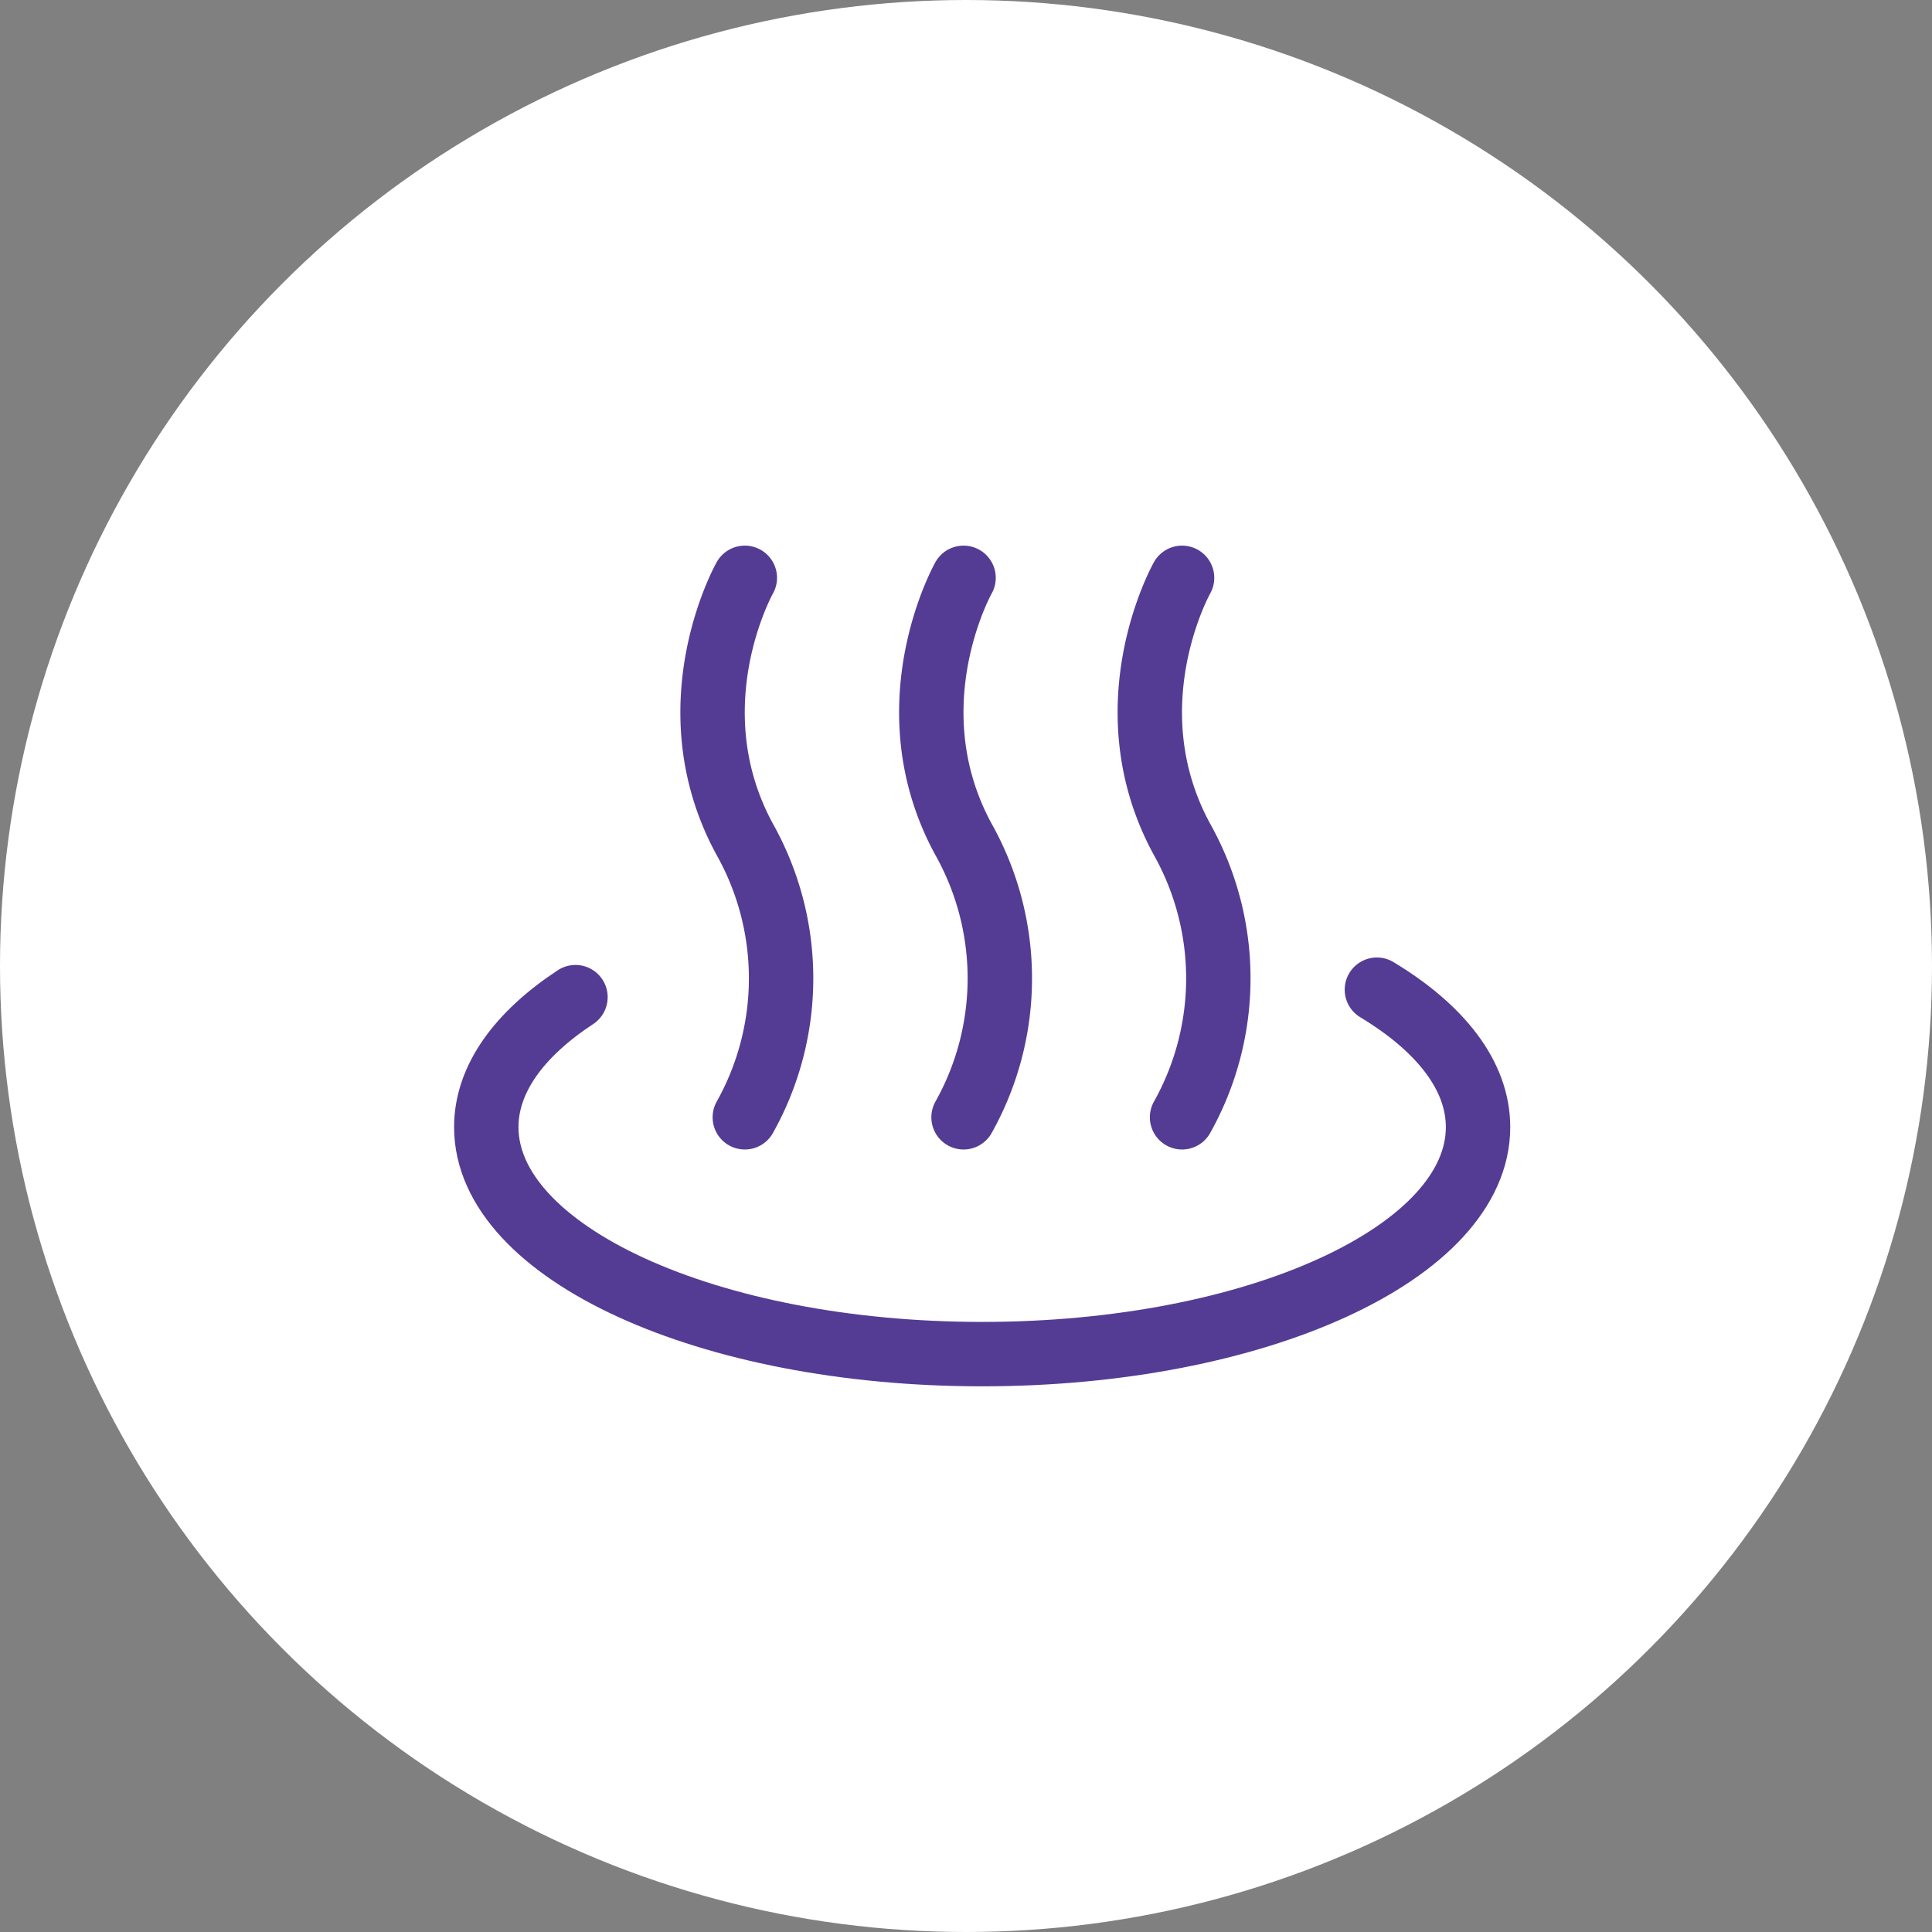
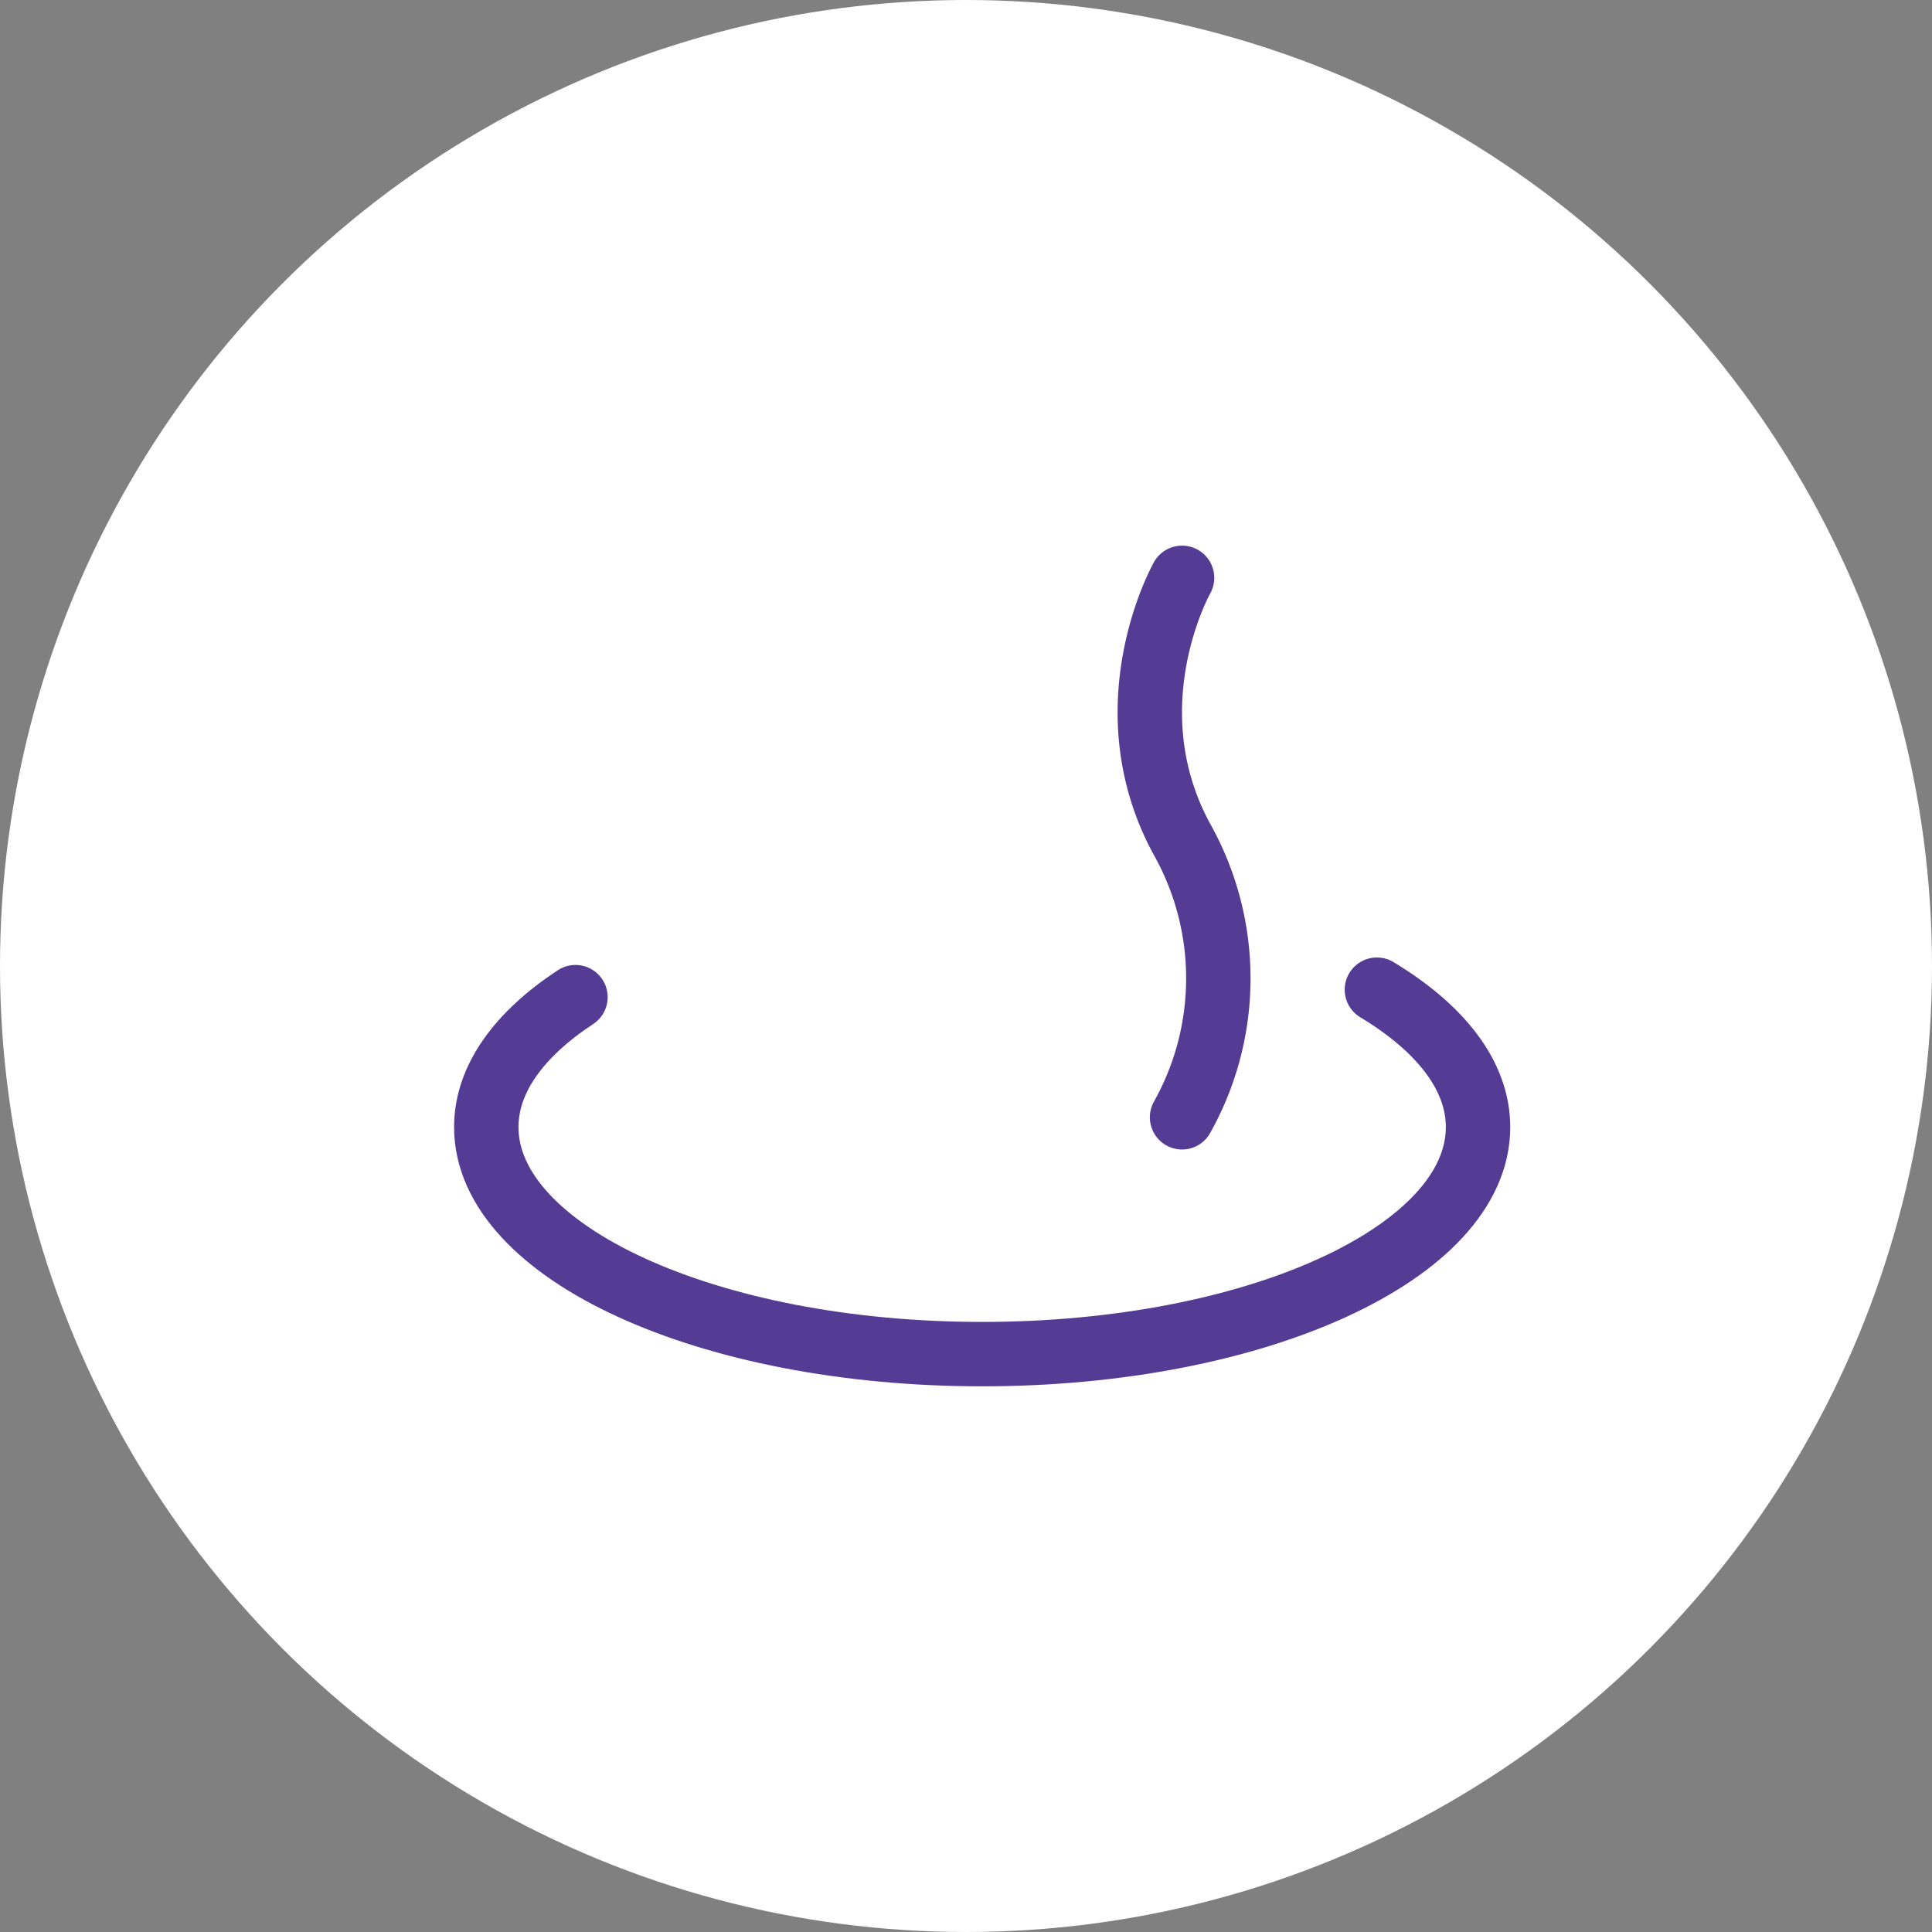
<svg xmlns="http://www.w3.org/2000/svg" viewBox="0 0 120 120">
  <rect x="0" y="0" width="120" height="120" fill="#808080" stroke="none" />
  <g transform="translate(-900 -629)">
    <circle cx="60" cy="60" r="60" transform="translate(900 629)" fill="#fff" />
    <g transform="translate(886.437 634.11)">
      <path d="M99.084,50.08c3.937,2.373,6.283,5.328,6.283,8.536,0,7.794-13.785,14.1-30.8,14.1s-30.8-6.309-30.8-14.1c0-3,2.054-5.779,5.54-8.072" transform="translate(0 6.281)" fill="none" stroke="#543c94" stroke-linecap="round" stroke-linejoin="round" stroke-width="4" />
-       <path d="M56.372,30.78s-4.507,7.979,0,16.25a17.65,17.65,0,0,1,0,17.257" transform="translate(3.453)" fill="none" stroke="#543c94" stroke-linecap="round" stroke-linejoin="round" stroke-width="4" />
-       <path d="M66.622,30.78s-4.507,7.979,0,16.25a17.65,17.65,0,0,1,0,17.257" transform="translate(6.789)" fill="none" stroke="#543c94" stroke-linecap="round" stroke-linejoin="round" stroke-width="4" />
      <path d="M76.862,30.78s-4.507,7.979,0,16.25a17.65,17.65,0,0,1,0,17.257" transform="translate(10.121)" fill="none" stroke="#543c94" stroke-linecap="round" stroke-linejoin="round" stroke-width="4" />
    </g>
  </g>
</svg>